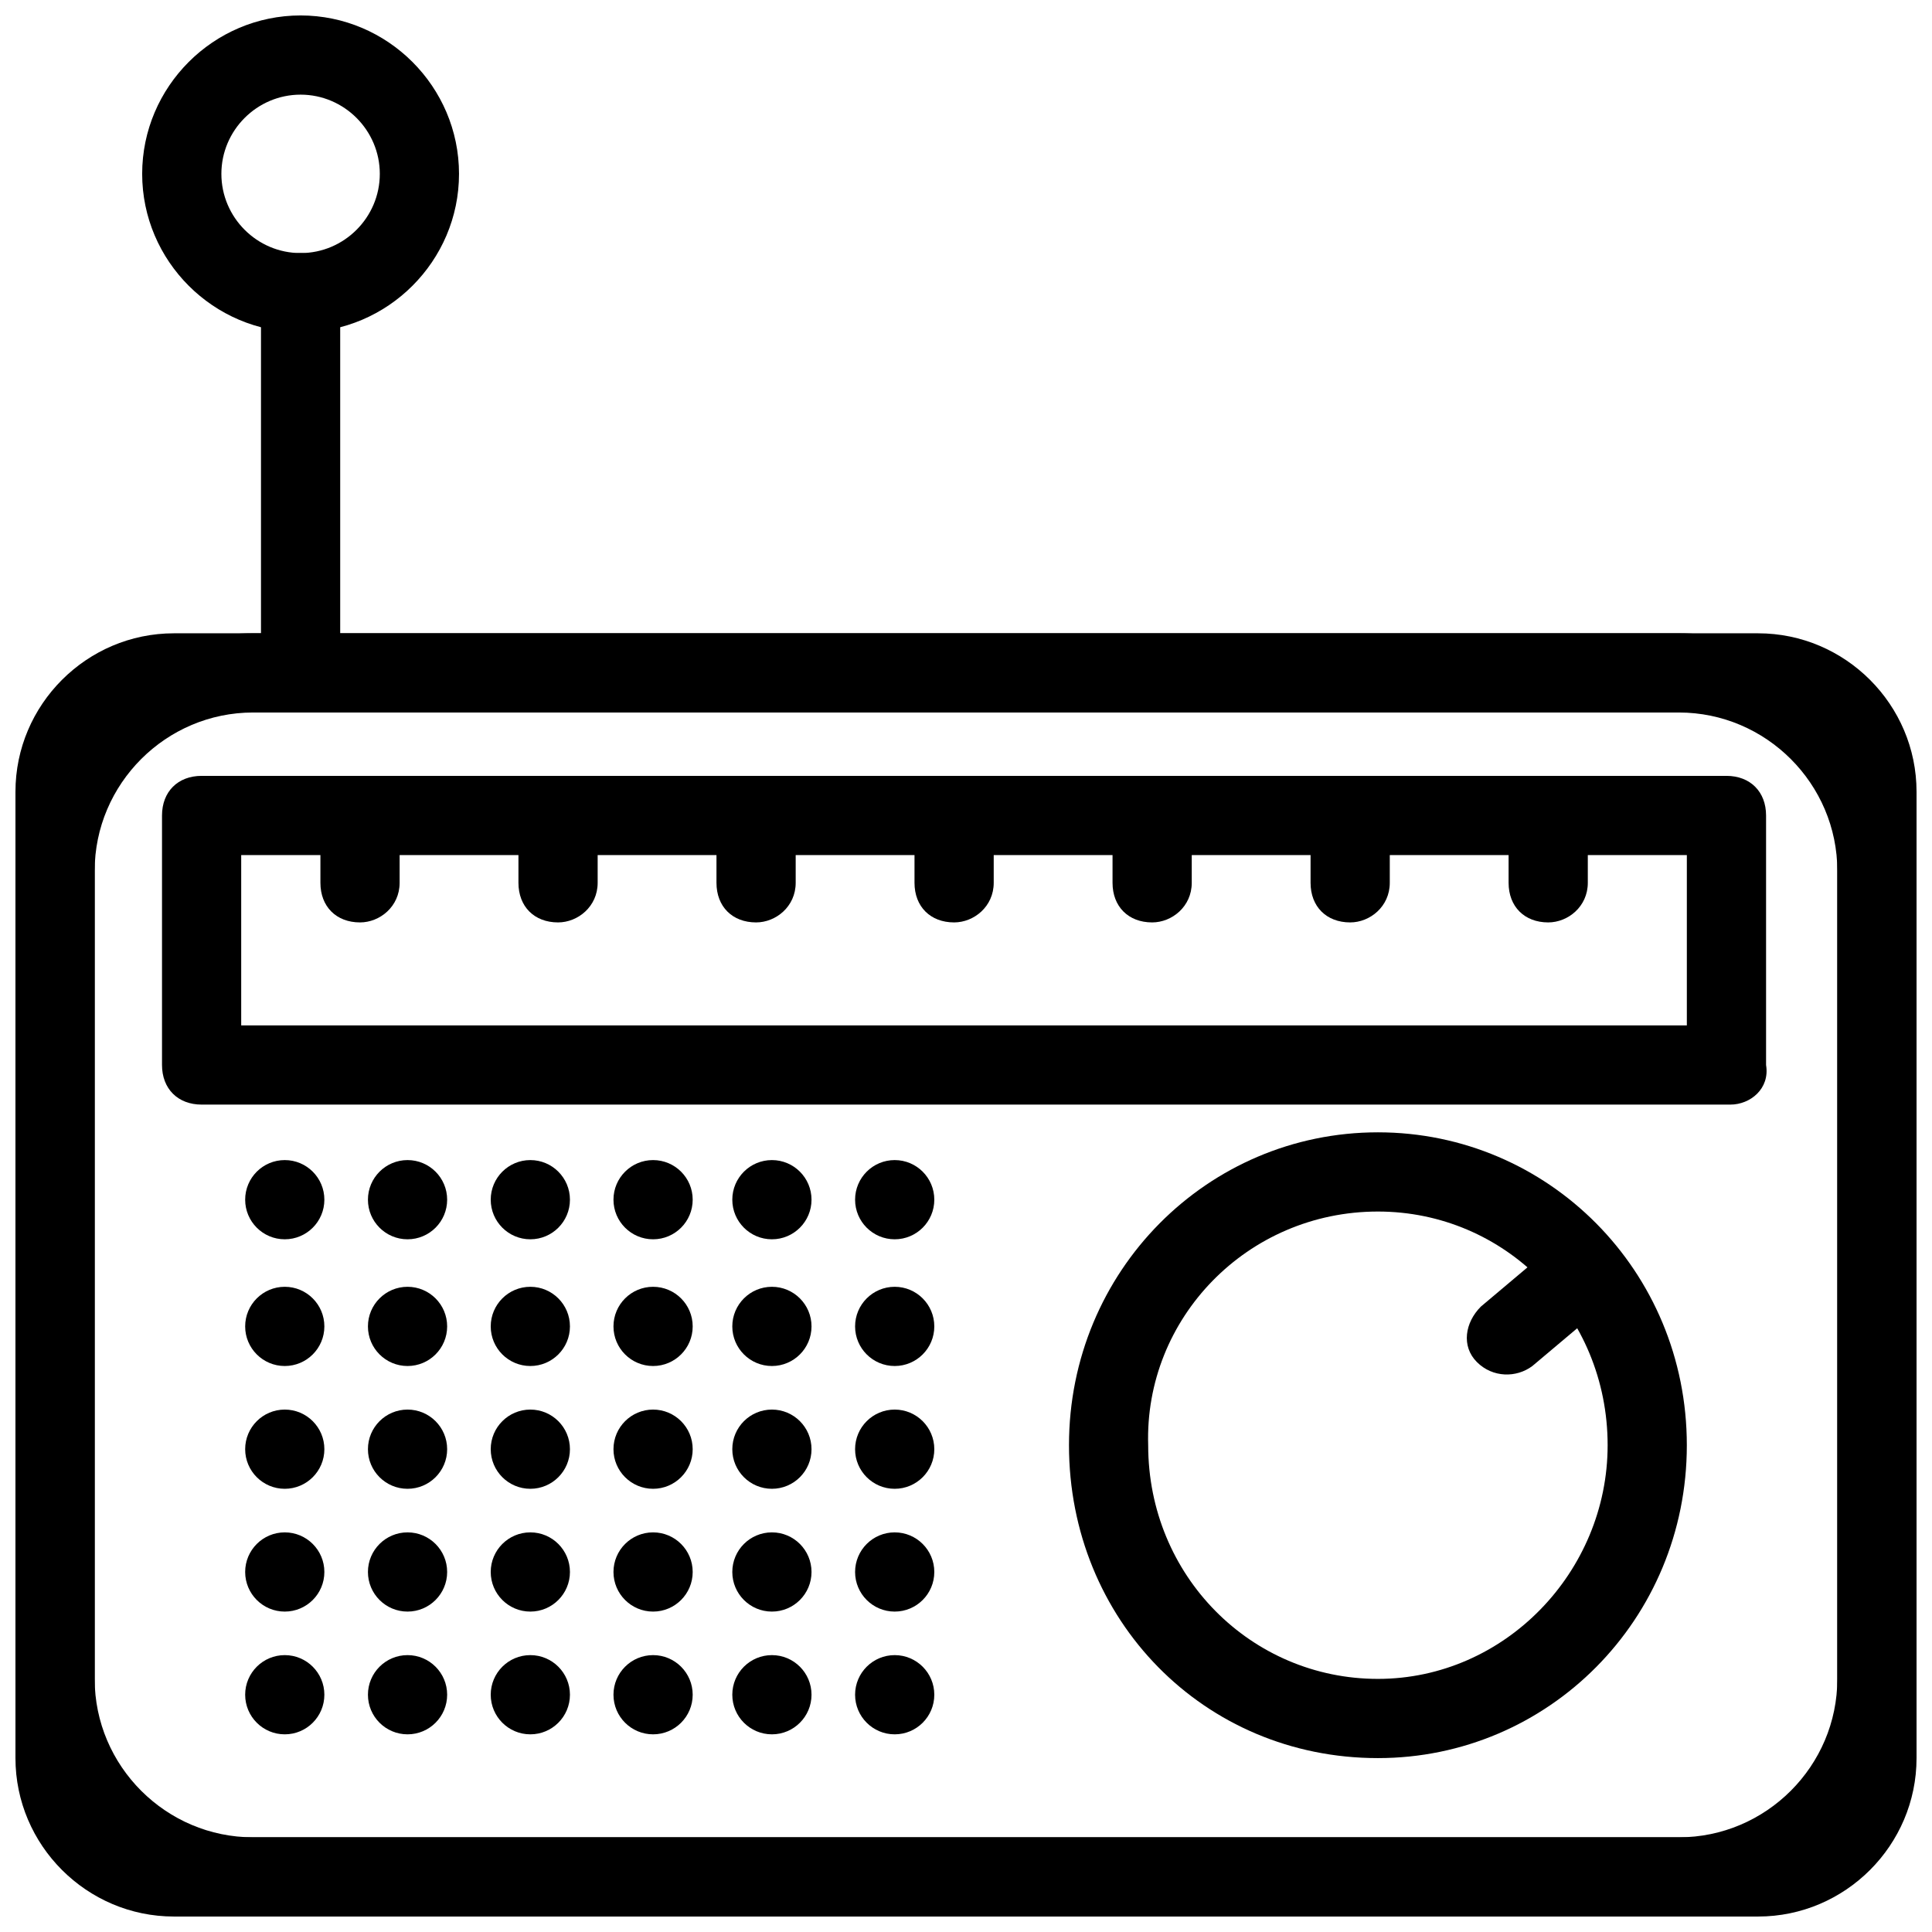
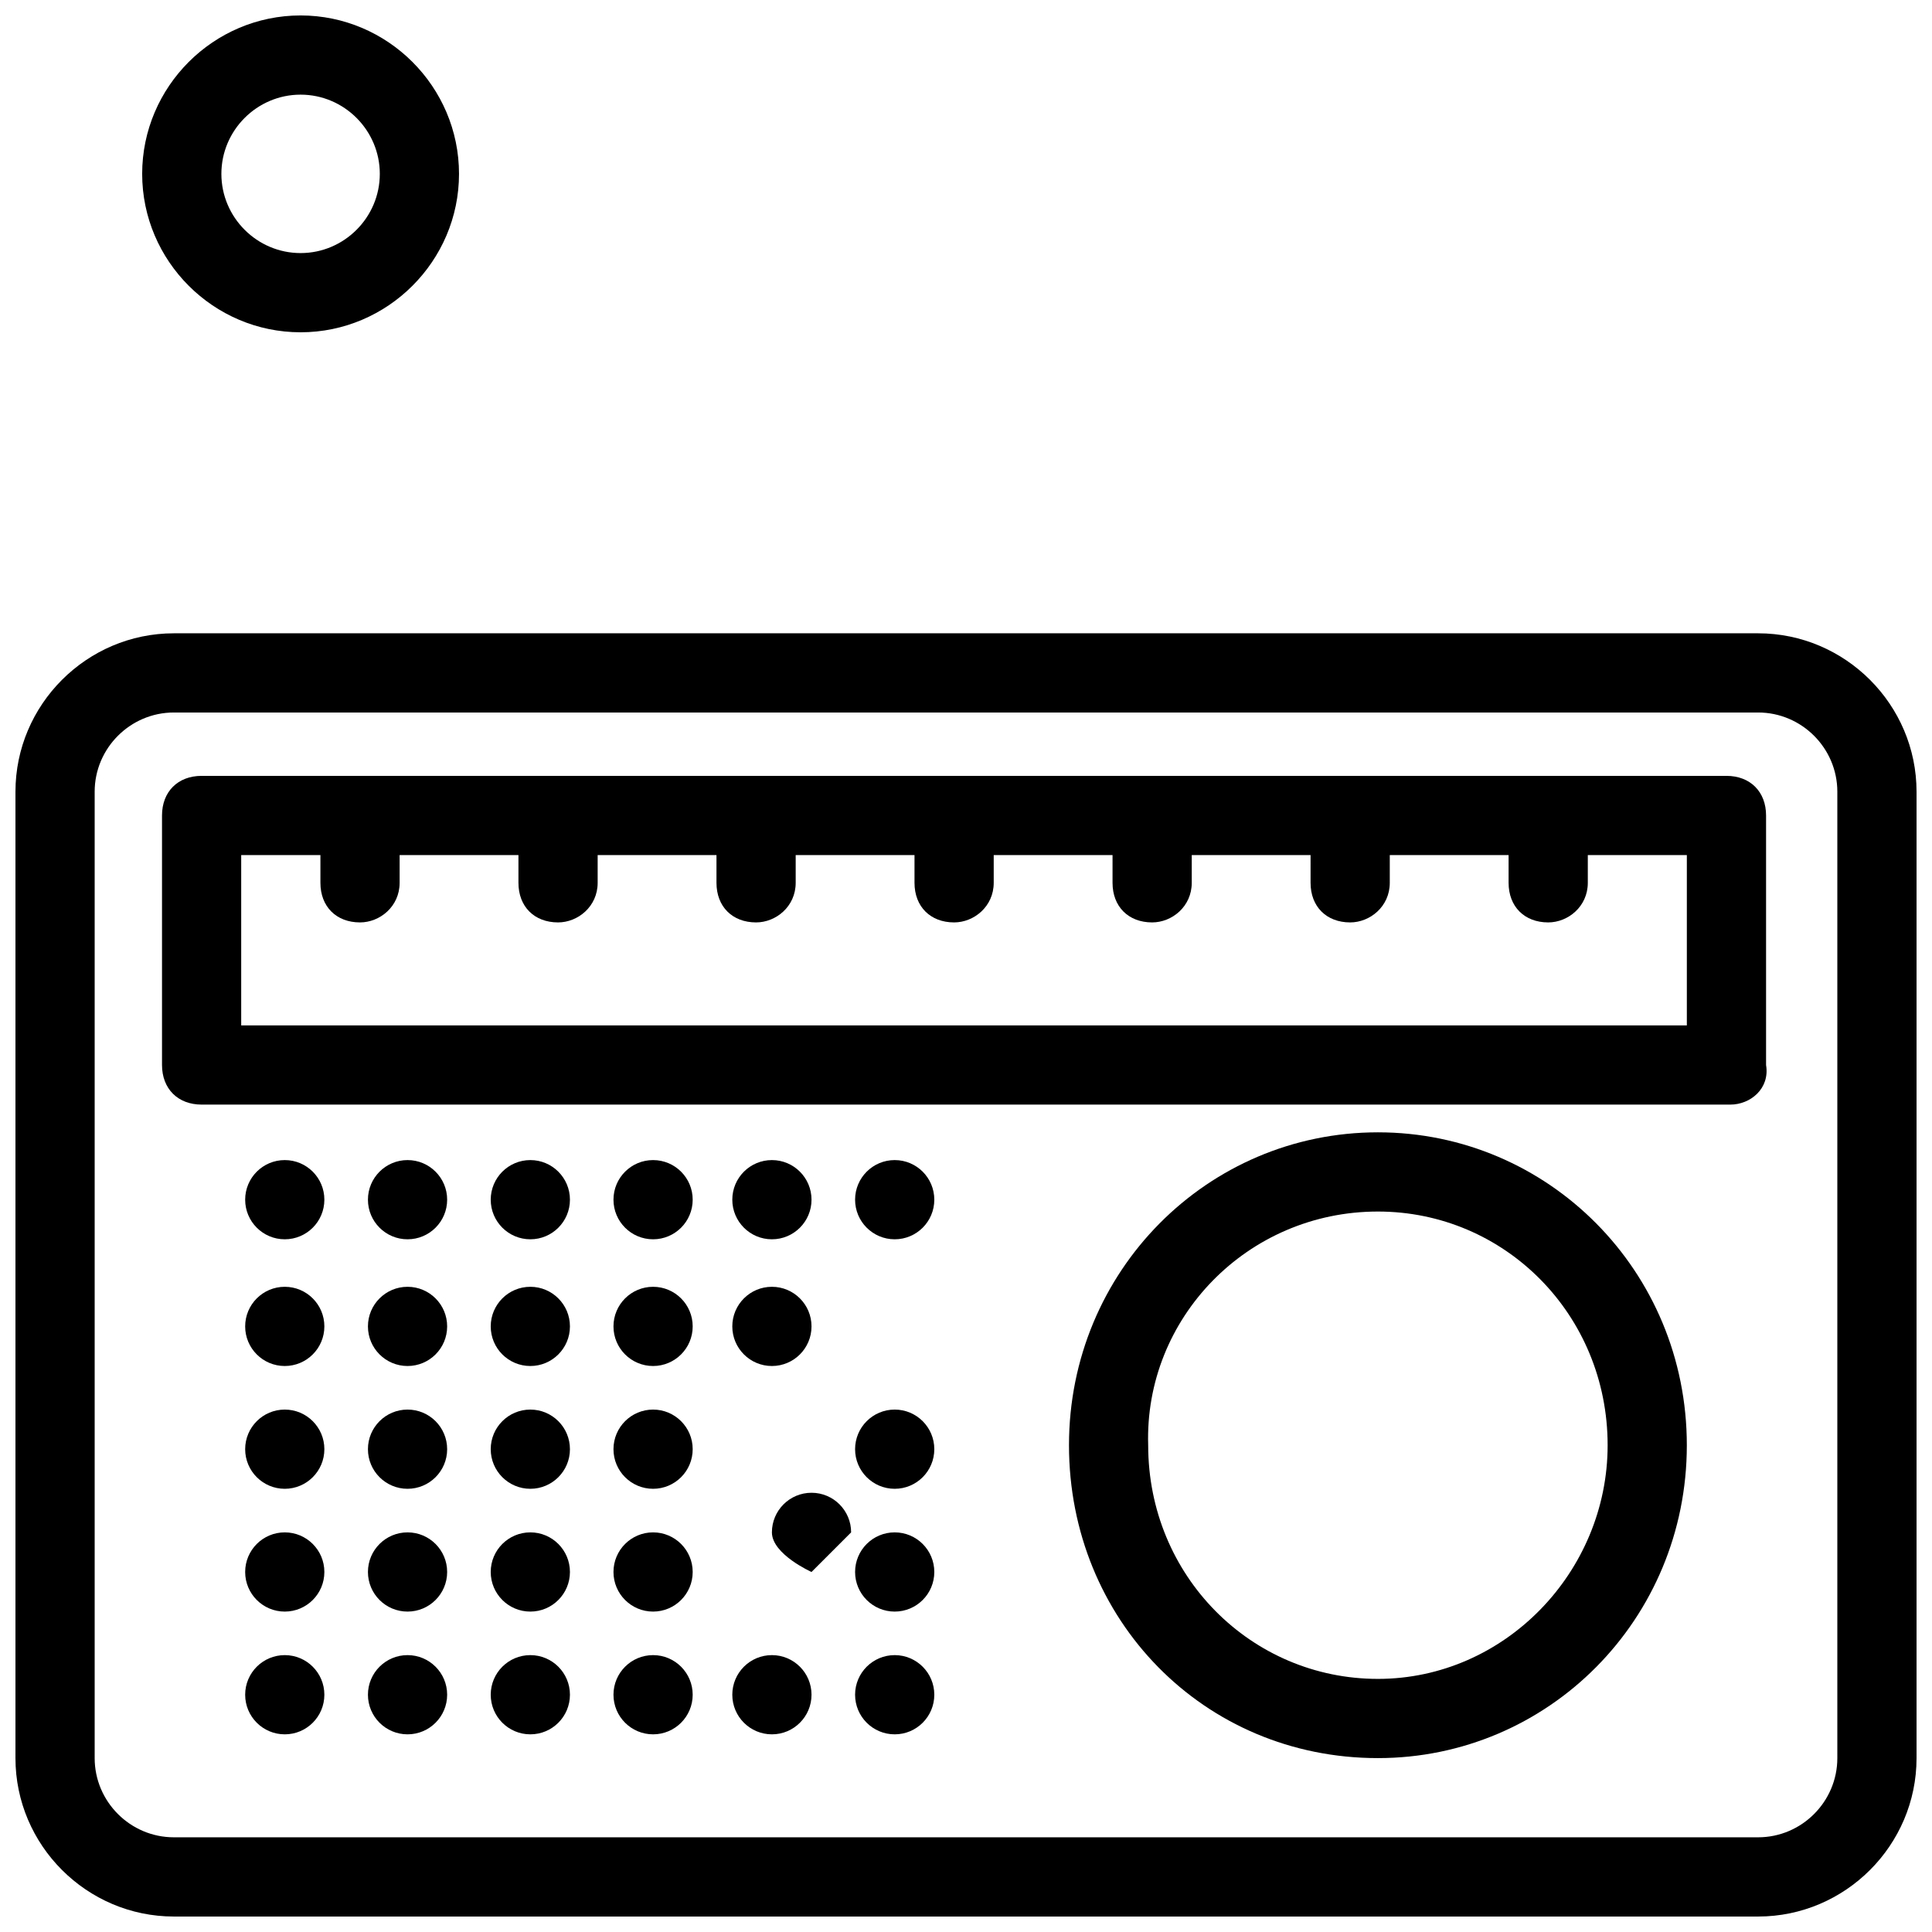
<svg xmlns="http://www.w3.org/2000/svg" width="800px" height="800px" version="1.1" viewBox="144 144 512 512">
  <defs>
    <clipPath id="b">
      <path d="m148.09 311h503.81v340.9h-503.81z" />
    </clipPath>
    <clipPath id="a">
      <path d="m181 148.09h85v84.906h-85z" />
    </clipPath>
  </defs>
  <g clip-path="url(#b)">
-     <path d="m588.93 651.9h-377.86c-34.637 0-62.977-28.34-62.977-62.977v-214.12c0-34.637 28.34-62.977 62.977-62.977h377.86c34.637 0 62.977 28.34 62.977 62.977v214.12c0 34.637-28.34 62.977-62.977 62.977zm-377.86-319.08c-23.09 0-41.984 18.895-41.984 41.984v214.12c0 23.09 18.895 41.984 41.984 41.984h377.86c23.09 0 41.984-18.895 41.984-41.984v-214.12c0-23.09-18.895-41.984-41.984-41.984z" />
    <path d="m609.92 651.9h-419.84c-23.09 0-41.984-18.895-41.984-41.984v-256.1c0-23.09 18.895-41.984 41.984-41.984h419.84c23.09 0 41.984 18.895 41.984 41.984v256.1c0 23.094-18.891 41.984-41.984 41.984zm-419.84-319.08c-11.547 0-20.992 9.445-20.992 20.992v256.1c0 11.547 9.445 20.992 20.992 20.992h419.84c11.547 0 20.992-9.445 20.992-20.992v-256.1c0-11.547-9.445-20.992-20.992-20.992z" />
  </g>
  <path d="m602.57 436.73h-405.14c-6.297 0-10.496-4.199-10.496-10.496v-66.125c0-6.297 4.199-10.496 10.496-10.496h404.1c6.297 0 10.496 4.199 10.496 10.496v66.125c1.047 6.297-4.199 10.496-9.449 10.496zm-394.65-20.992h383.11v-45.133h-383.11z" />
-   <path d="m223.66 332.82c-6.297 0-10.496-4.199-10.496-10.496v-100.76c0-6.297 4.199-10.496 10.496-10.496 6.297 0 10.496 4.199 10.496 10.496v100.76c0 5.246-5.246 10.496-10.496 10.496z" />
  <g clip-path="url(#a)">
    <path d="m223.66 232.06c-23.09 0-41.984-18.895-41.984-41.984s18.895-41.984 41.984-41.984c23.09 0 41.984 18.895 41.984 41.984s-18.891 41.984-41.984 41.984zm0-62.977c-11.547 0-20.992 9.445-20.992 20.992s9.445 20.992 20.992 20.992c11.547 0 20.992-9.445 20.992-20.992s-9.445-20.992-20.992-20.992z" />
  </g>
-   <path d="m571.08 474.52c-4.199-4.199-10.496-5.246-14.695-1.051l-19.941 16.797c-4.199 4.199-5.246 10.496-1.051 14.695 4.199 4.199 10.496 4.199 14.695 1.051l19.941-16.793c4.203-4.203 4.203-10.5 1.051-14.699z" />
  <path d="m239.41 388.45c-6.297 0-10.496-4.199-10.496-10.496v-16.793c0-6.297 4.199-10.496 10.496-10.496s10.496 4.199 10.496 10.496v16.793c0 6.297-5.25 10.496-10.496 10.496z" />
  <path d="m291.89 388.45c-6.297 0-10.496-4.199-10.496-10.496v-16.793c0-6.297 4.199-10.496 10.496-10.496s10.496 4.199 10.496 10.496v16.793c0 6.297-5.25 10.496-10.496 10.496z" />
  <path d="m344.37 388.45c-6.297 0-10.496-4.199-10.496-10.496v-16.793c0-6.297 4.199-10.496 10.496-10.496s10.496 4.199 10.496 10.496v16.793c0 6.297-5.25 10.496-10.496 10.496z" />
  <path d="m396.85 388.45c-6.297 0-10.496-4.199-10.496-10.496v-16.793c0-6.297 4.199-10.496 10.496-10.496 6.297 0 10.496 4.199 10.496 10.496v16.793c0 6.297-5.25 10.496-10.496 10.496z" />
  <path d="m449.33 388.45c-6.297 0-10.496-4.199-10.496-10.496v-16.793c0-6.297 4.199-10.496 10.496-10.496s10.496 4.199 10.496 10.496v16.793c0 6.297-5.246 10.496-10.496 10.496z" />
  <path d="m501.81 388.45c-6.297 0-10.496-4.199-10.496-10.496v-16.793c0-6.297 4.199-10.496 10.496-10.496s10.496 4.199 10.496 10.496v16.793c0 6.297-5.246 10.496-10.496 10.496z" />
  <path d="m554.29 388.45c-6.297 0-10.496-4.199-10.496-10.496v-16.793c0-6.297 4.199-10.496 10.496-10.496 6.297 0 10.496 4.199 10.496 10.496v16.793c0 6.297-5.246 10.496-10.496 10.496z" />
  <path d="m509.16 465.07c33.586 0 60.879 27.289 60.879 61.926 0 33.586-27.289 61.926-60.879 61.926-33.586 0-60.879-27.289-60.879-61.926-1.047-33.586 26.242-61.926 60.879-61.926m0-20.992c-45.133 0-81.867 36.734-81.867 82.918s35.688 82.918 81.867 82.918c45.133 0 81.867-36.734 81.867-82.918 0.004-46.184-36.734-82.918-81.867-82.918z" />
  <path d="m229.96 461.93c0 5.797-4.699 10.496-10.496 10.496-5.793 0-10.492-4.699-10.492-10.496s4.699-10.496 10.492-10.496c5.797 0 10.496 4.699 10.496 10.496" />
  <path d="m262.5 461.93c0 5.797-4.699 10.496-10.496 10.496s-10.496-4.699-10.496-10.496 4.699-10.496 10.496-10.496 10.496 4.699 10.496 10.496" />
  <path d="m295.04 461.93c0 5.797-4.699 10.496-10.496 10.496s-10.496-4.699-10.496-10.496 4.699-10.496 10.496-10.496 10.496 4.699 10.496 10.496" />
  <path d="m327.57 461.93c0 5.797-4.699 10.496-10.496 10.496s-10.496-4.699-10.496-10.496 4.699-10.496 10.496-10.496 10.496 4.699 10.496 10.496" />
  <path d="m359.06 461.93c0 5.797-4.699 10.496-10.496 10.496s-10.496-4.699-10.496-10.496 4.699-10.496 10.496-10.496 10.496 4.699 10.496 10.496" />
  <path d="m391.6 461.93c0 5.797-4.699 10.496-10.496 10.496s-10.496-4.699-10.496-10.496 4.699-10.496 10.496-10.496 10.496 4.699 10.496 10.496" />
-   <path d="m391.6 495.51c0 5.797-4.699 10.496-10.496 10.496s-10.496-4.699-10.496-10.496 4.699-10.496 10.496-10.496 10.496 4.699 10.496 10.496" />
  <path d="m359.06 495.51c0 5.797-4.699 10.496-10.496 10.496s-10.496-4.699-10.496-10.496 4.699-10.496 10.496-10.496 10.496 4.699 10.496 10.496" />
  <path d="m327.57 495.51c0 5.797-4.699 10.496-10.496 10.496s-10.496-4.699-10.496-10.496 4.699-10.496 10.496-10.496 10.496 4.699 10.496 10.496" />
  <path d="m295.04 495.51c0 5.797-4.699 10.496-10.496 10.496s-10.496-4.699-10.496-10.496 4.699-10.496 10.496-10.496 10.496 4.699 10.496 10.496" />
  <path d="m262.5 495.51c0 5.797-4.699 10.496-10.496 10.496s-10.496-4.699-10.496-10.496 4.699-10.496 10.496-10.496 10.496 4.699 10.496 10.496" />
  <path d="m229.96 495.51c0 5.797-4.699 10.496-10.496 10.496-5.793 0-10.492-4.699-10.492-10.496s4.699-10.496 10.492-10.496c5.797 0 10.496 4.699 10.496 10.496" />
  <path d="m229.96 528.05c0 5.797-4.699 10.496-10.496 10.496-5.793 0-10.492-4.699-10.492-10.496s4.699-10.496 10.492-10.496c5.797 0 10.496 4.699 10.496 10.496" />
  <path d="m262.5 528.05c0 5.797-4.699 10.496-10.496 10.496s-10.496-4.699-10.496-10.496 4.699-10.496 10.496-10.496 10.496 4.699 10.496 10.496" />
  <path d="m295.04 528.05c0 5.797-4.699 10.496-10.496 10.496s-10.496-4.699-10.496-10.496 4.699-10.496 10.496-10.496 10.496 4.699 10.496 10.496" />
  <path d="m327.57 528.05c0 5.797-4.699 10.496-10.496 10.496s-10.496-4.699-10.496-10.496 4.699-10.496 10.496-10.496 10.496 4.699 10.496 10.496" />
-   <path d="m359.06 528.05c0 5.797-4.699 10.496-10.496 10.496s-10.496-4.699-10.496-10.496 4.699-10.496 10.496-10.496 10.496 4.699 10.496 10.496" />
  <path d="m391.6 528.05c0 5.797-4.699 10.496-10.496 10.496s-10.496-4.699-10.496-10.496 4.699-10.496 10.496-10.496 10.496 4.699 10.496 10.496" />
  <path d="m391.6 560.59c0 5.797-4.699 10.496-10.496 10.496s-10.496-4.699-10.496-10.496c0-5.797 4.699-10.496 10.496-10.496s10.496 4.699 10.496 10.496" />
-   <path d="m359.06 560.59c0 5.797-4.699 10.496-10.496 10.496s-10.496-4.699-10.496-10.496c0-5.797 4.699-10.496 10.496-10.496s10.496 4.699 10.496 10.496" />
+   <path d="m359.06 560.59s-10.496-4.699-10.496-10.496c0-5.797 4.699-10.496 10.496-10.496s10.496 4.699 10.496 10.496" />
  <path d="m327.57 560.59c0 5.797-4.699 10.496-10.496 10.496s-10.496-4.699-10.496-10.496c0-5.797 4.699-10.496 10.496-10.496s10.496 4.699 10.496 10.496" />
  <path d="m295.04 560.59c0 5.797-4.699 10.496-10.496 10.496s-10.496-4.699-10.496-10.496c0-5.797 4.699-10.496 10.496-10.496s10.496 4.699 10.496 10.496" />
  <path d="m262.5 560.59c0 5.797-4.699 10.496-10.496 10.496s-10.496-4.699-10.496-10.496c0-5.797 4.699-10.496 10.496-10.496s10.496 4.699 10.496 10.496" />
  <path d="m229.96 560.59c0 5.797-4.699 10.496-10.496 10.496-5.793 0-10.492-4.699-10.492-10.496 0-5.797 4.699-10.496 10.492-10.496 5.797 0 10.496 4.699 10.496 10.496" />
  <path d="m229.96 593.12c0 5.797-4.699 10.496-10.496 10.496-5.793 0-10.492-4.699-10.492-10.496s4.699-10.496 10.492-10.496c5.797 0 10.496 4.699 10.496 10.496" />
  <path d="m262.5 593.12c0 5.797-4.699 10.496-10.496 10.496s-10.496-4.699-10.496-10.496 4.699-10.496 10.496-10.496 10.496 4.699 10.496 10.496" />
  <path d="m295.04 593.12c0 5.797-4.699 10.496-10.496 10.496s-10.496-4.699-10.496-10.496 4.699-10.496 10.496-10.496 10.496 4.699 10.496 10.496" />
  <path d="m327.57 593.12c0 5.797-4.699 10.496-10.496 10.496s-10.496-4.699-10.496-10.496 4.699-10.496 10.496-10.496 10.496 4.699 10.496 10.496" />
  <path d="m359.06 593.12c0 5.797-4.699 10.496-10.496 10.496s-10.496-4.699-10.496-10.496 4.699-10.496 10.496-10.496 10.496 4.699 10.496 10.496" />
  <path d="m391.6 593.12c0 5.797-4.699 10.496-10.496 10.496s-10.496-4.699-10.496-10.496 4.699-10.496 10.496-10.496 10.496 4.699 10.496 10.496" />
</svg>